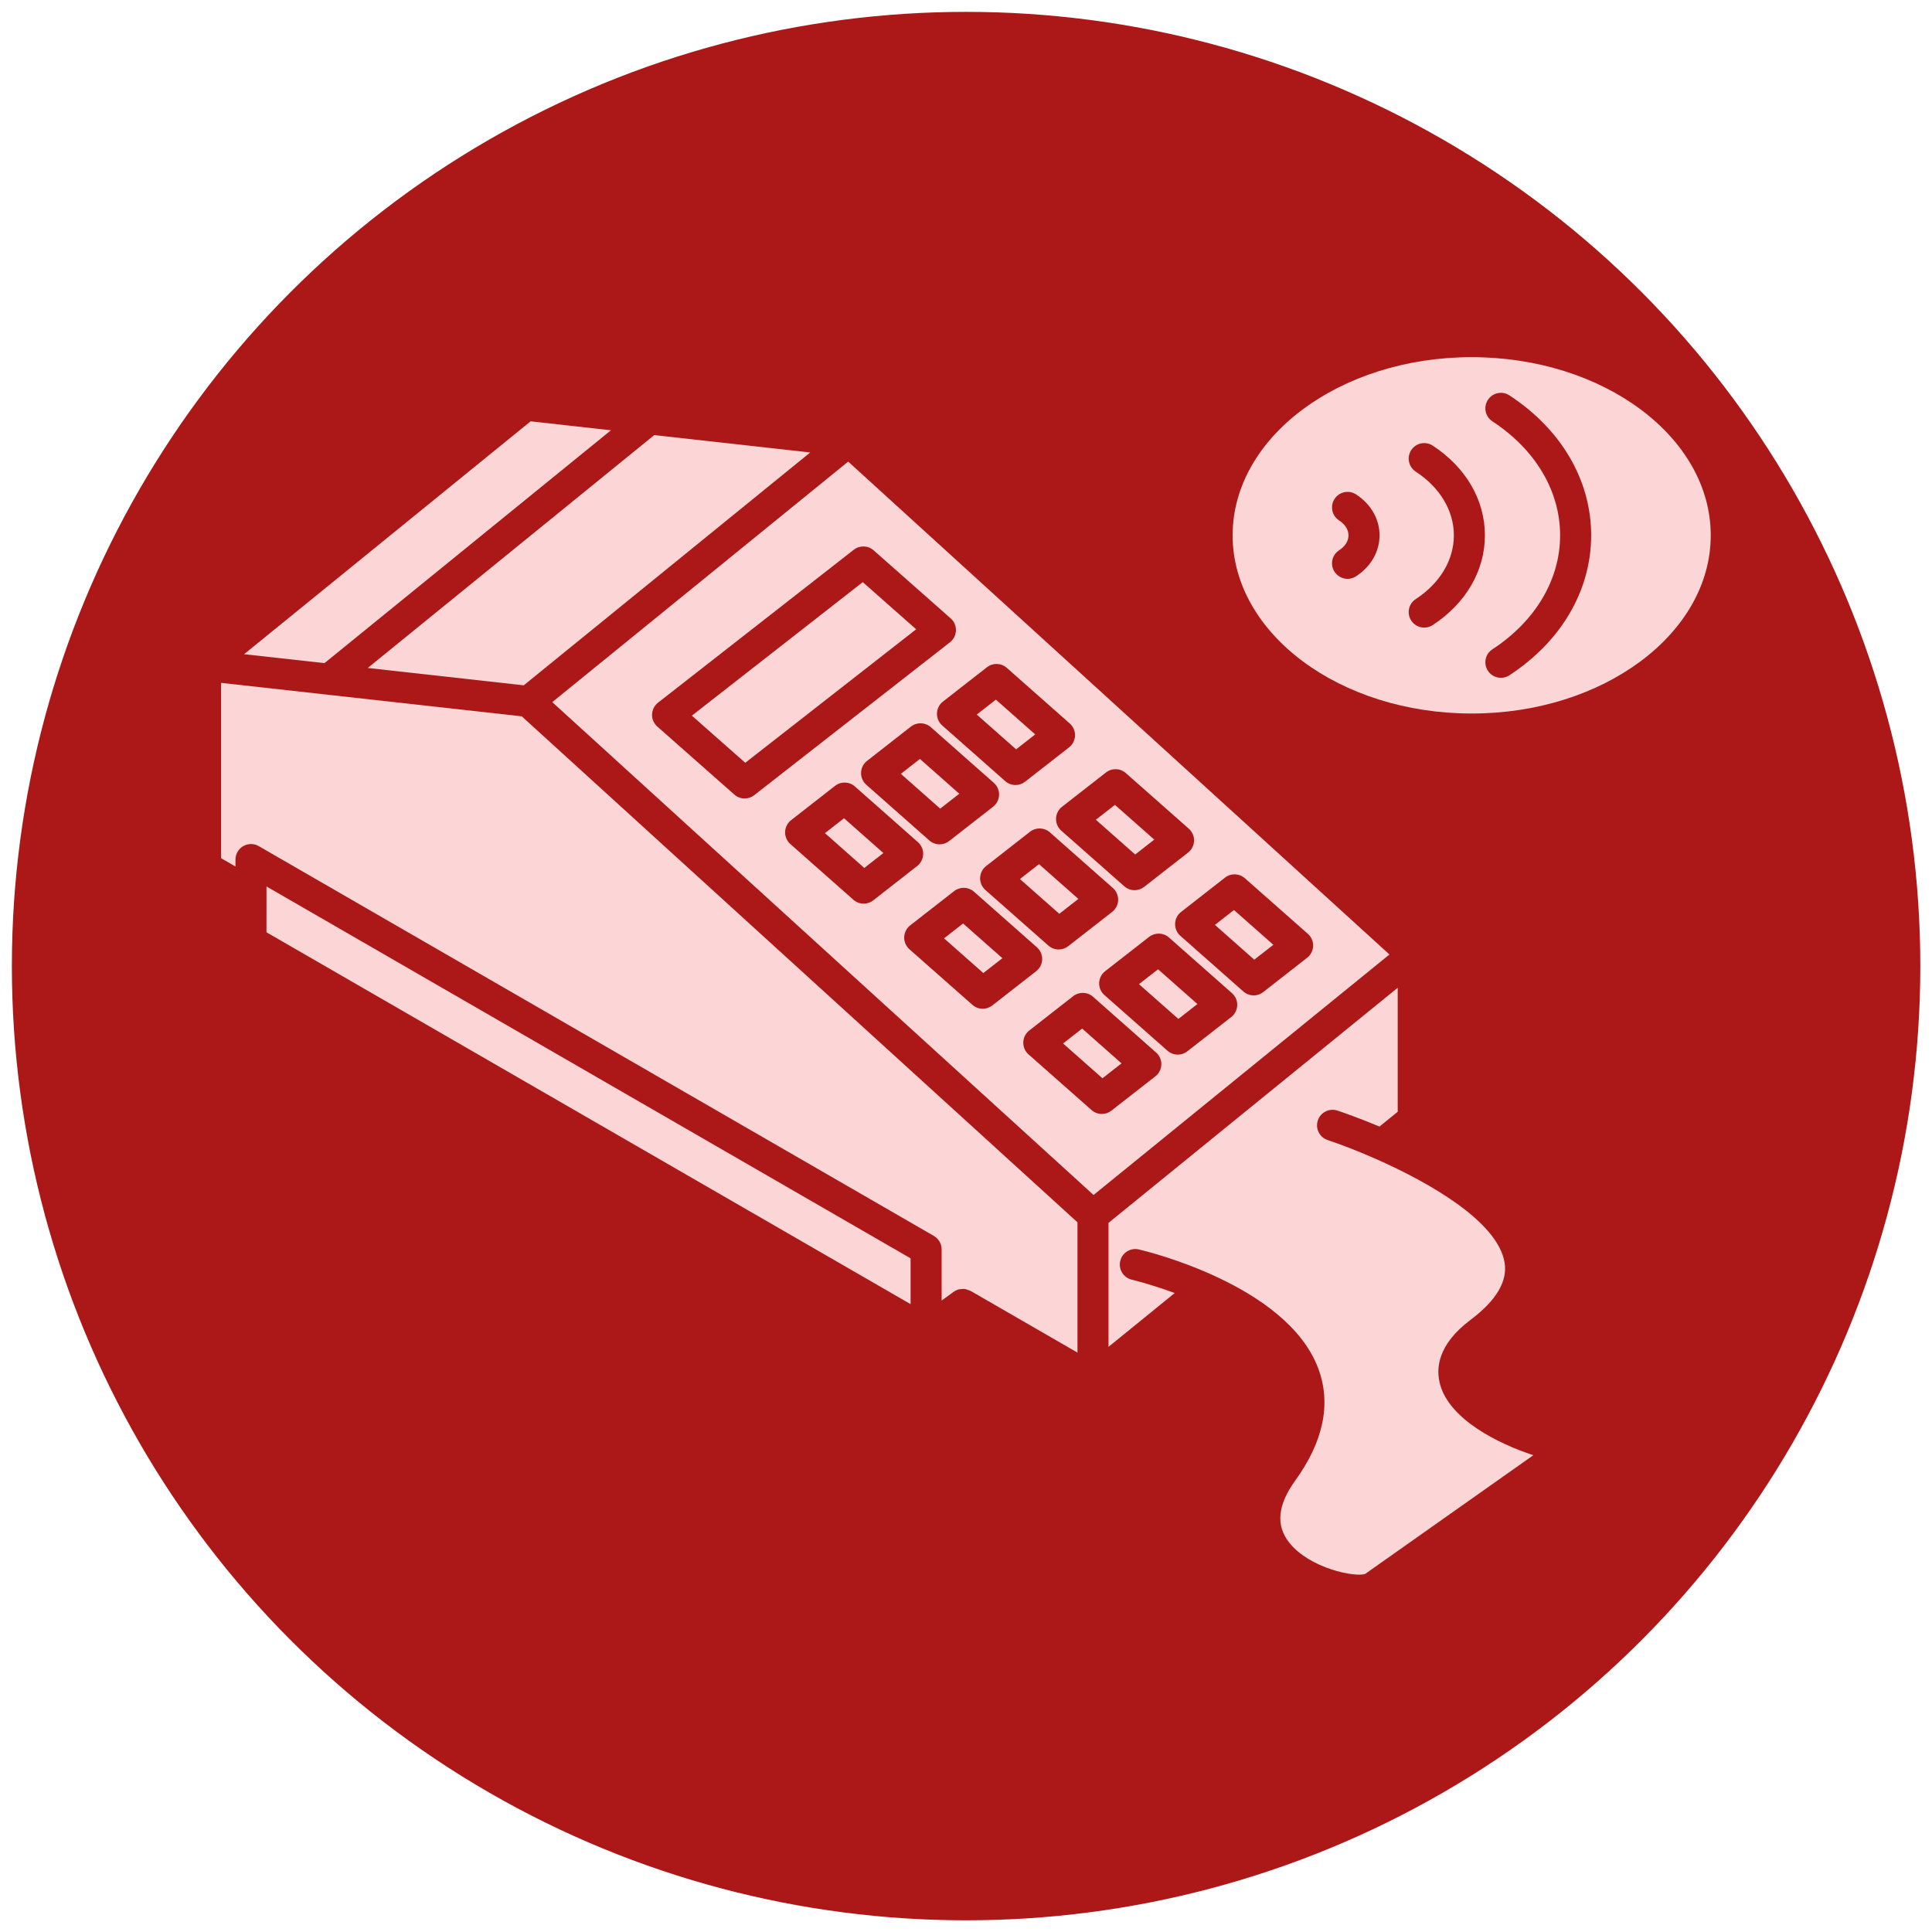
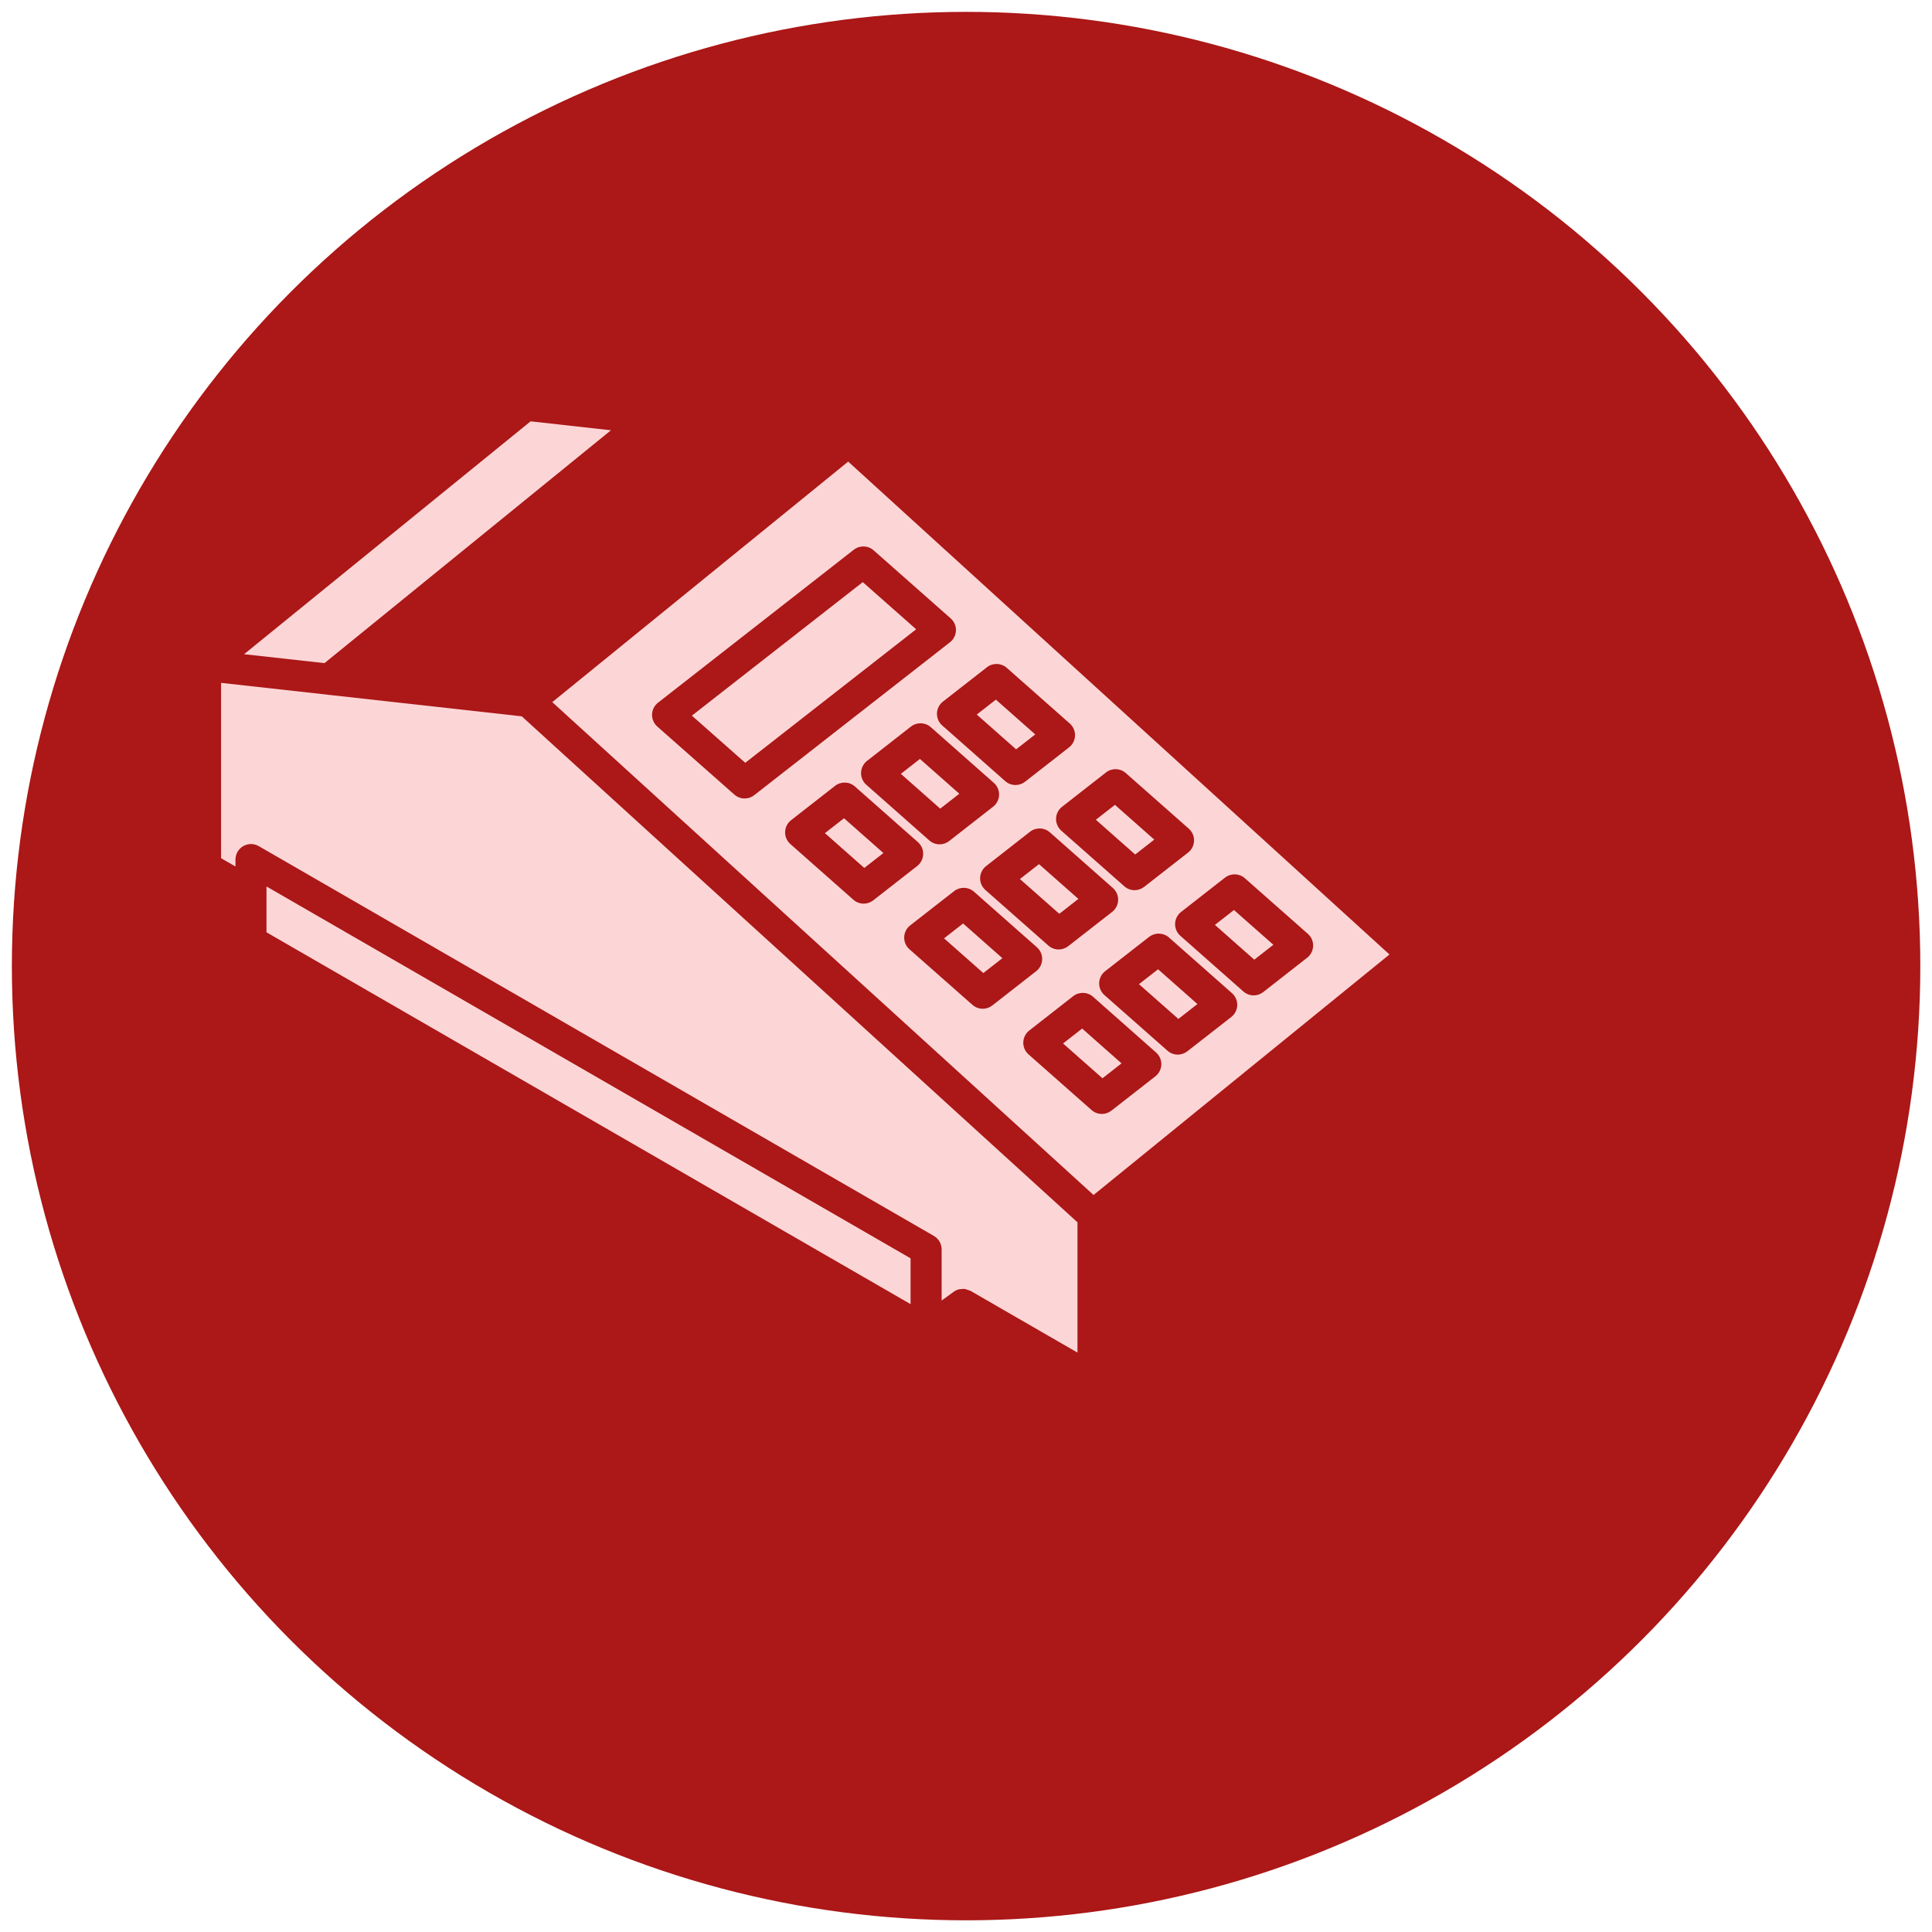
<svg xmlns="http://www.w3.org/2000/svg" xmlns:ns1="http://www.inkscape.org/namespaces/inkscape" xmlns:ns2="http://sodipodi.sourceforge.net/DTD/sodipodi-0.dtd" width="40" height="40" viewBox="0 0 10.583 10.583" version="1.1" id="svg5" xml:space="preserve" ns1:version="1.2.2 (732a01da63, 2022-12-09)" ns2:docname="rfid-icon.svg">
  <ns2:namedview id="namedview7" pagecolor="#ffffff" bordercolor="#000000" borderopacity="0.25" ns1:showpageshadow="2" ns1:pageopacity="0.0" ns1:pagecheckerboard="0" ns1:deskcolor="#d1d1d1" ns1:document-units="mm" showgrid="false" ns1:zoom="4" ns1:cx="33.625" ns1:cy="6.25" ns1:window-width="1920" ns1:window-height="1009" ns1:window-x="1912" ns1:window-y="-8" ns1:window-maximized="1" ns1:current-layer="layer2" />
  <defs id="defs2" />
  <g ns1:label="Layer 1" ns1:groupmode="layer" id="layer1">
    <circle style="fill:#ac1717;stroke:#e3e4e4;stroke-width:0;fill-opacity:1" id="path236" cx="5.292" cy="5.292" r="5.227" />
  </g>
  <g ns1:groupmode="layer" id="layer2" ns1:label="Layer 2">
    <g id="g6363" transform="matrix(0.085,0,0,0.085,1.041,1.041)" style="fill:#fcd6d6;fill-opacity:1">
      <polygon points="45.807,37.623 48.344,39.865 49.574,38.904 47.036,36.662 " id="polygon6297" style="fill:#fcd6d6;fill-opacity:1" />
      <polygon points="48.589,48.224 51.123,50.461 52.351,49.502 49.818,47.265 " id="polygon6299" style="fill:#fcd6d6;fill-opacity:1" />
      <polygon points="57.247,45.683 54.709,43.441 53.48,44.402 56.018,46.642 " id="polygon6301" style="fill:#fcd6d6;fill-opacity:1" />
      <polygon points="56.26,54.999 58.8,57.241 60.029,56.281 57.49,54.037 " id="polygon6303" style="fill:#fcd6d6;fill-opacity:1" />
      <polygon points="61.152,51.177 63.691,53.417 64.92,52.458 62.383,50.216 " id="polygon6305" style="fill:#fcd6d6;fill-opacity:1" />
      <polygon points="54.468,35.082 51.931,32.84 50.699,33.802 53.235,36.043 " id="polygon6307" style="fill:#fcd6d6;fill-opacity:1" />
      <polygon points="32.339,33.872 35.78,36.911 46.794,28.307 43.353,25.267 " id="polygon6309" style="fill:#fcd6d6;fill-opacity:1" />
      <polygon points="40.913,41.444 43.451,43.688 44.682,42.726 42.145,40.484 " id="polygon6311" style="fill:#fcd6d6;fill-opacity:1" />
      <path d="m 8.981,32.536 c -0.009,0 -0.018,0.004 -0.026,0.004 -0.023,0 -0.045,-0.013 -0.068,-0.015 L 2,31.759 v 11.3 l 0.928,0.535 v -0.447 c 0,-0.357 0.19,-0.687 0.5,-0.866 0.311,-0.179 0.691,-0.179 1,0 l 43.507,25.12 c 0.31,0.179 0.5,0.509 0.5,0.866 v 3.299 l 0.747,-0.544 c 0.114,-0.089 0.244,-0.149 0.382,-0.183 0.035,-0.009 0.071,-0.003 0.106,-0.008 0.091,-0.012 0.182,-0.023 0.273,-0.01 0.063,0.01 0.121,0.04 0.182,0.062 0.057,0.02 0.117,0.026 0.172,0.058 L 57.19,74.92 V 66.524 L 21.377,33.916 Z" id="path6313" style="fill:#fcd6d6;fill-opacity:1" />
-       <polygon points="21.505,31.918 39.967,16.912 29.915,15.792 11.452,30.799 " id="polygon6315" style="fill:#fcd6d6;fill-opacity:1" />
      <polygon points="4.926,47.834 46.435,71.798 46.435,68.845 4.927,44.88 " id="polygon6317" style="fill:#fcd6d6;fill-opacity:1" />
      <polygon points="27.126,15.481 21.947,14.905 3.483,29.912 8.663,30.488 " id="polygon6319" style="fill:#fcd6d6;fill-opacity:1" />
-       <path d="m 89.943,81.146 0.018,-0.012 c -0.006,0 -0.013,-0.002 -0.019,-0.002 -10e-4,0.006 0.002,0.01 0.001,0.014 z" id="path6321" style="fill:#fcd6d6;fill-opacity:1" />
+       <path d="m 89.943,81.146 0.018,-0.012 z" id="path6321" style="fill:#fcd6d6;fill-opacity:1" />
      <path d="M 42.413,17.5 23.343,33.001 58.226,64.763 77.295,49.264 Z m 17.891,20.072 4.061,3.586 c 0.223,0.197 0.347,0.482 0.338,0.78 -0.01,0.297 -0.15,0.575 -0.385,0.758 l -2.832,2.212 c -0.181,0.142 -0.398,0.212 -0.615,0.212 -0.237,0 -0.474,-0.084 -0.662,-0.25 l -4.062,-3.586 c -0.223,-0.197 -0.347,-0.482 -0.338,-0.78 0.01,-0.297 0.15,-0.575 0.385,-0.758 l 2.833,-2.212 c 0.378,-0.297 0.916,-0.281 1.277,0.038 z m -9.003,5.996 2.831,-2.214 c 0.381,-0.297 0.918,-0.28 1.278,0.038 l 4.063,3.589 c 0.223,0.197 0.347,0.482 0.338,0.78 -0.01,0.297 -0.15,0.575 -0.385,0.758 l -2.833,2.211 c -0.182,0.141 -0.398,0.211 -0.615,0.211 -0.237,0 -0.474,-0.084 -0.662,-0.25 l -4.062,-3.585 c -0.223,-0.197 -0.347,-0.482 -0.338,-0.779 0.01,-0.298 0.15,-0.576 0.385,-0.759 z M 48.92,41.953 c -0.181,0.142 -0.398,0.212 -0.615,0.212 -0.237,0 -0.474,-0.084 -0.662,-0.25 l -4.062,-3.589 c -0.223,-0.197 -0.347,-0.482 -0.338,-0.78 0.01,-0.297 0.15,-0.575 0.384,-0.758 l 2.832,-2.213 c 0.381,-0.296 0.919,-0.279 1.278,0.039 l 4.063,3.589 c 0.223,0.197 0.347,0.482 0.338,0.78 -0.01,0.297 -0.15,0.575 -0.385,0.758 z m 3.713,-11.162 4.061,3.588 c 0.223,0.197 0.347,0.483 0.338,0.78 -0.01,0.297 -0.15,0.575 -0.385,0.758 l -2.835,2.214 c -0.181,0.142 -0.398,0.212 -0.615,0.212 -0.237,0 -0.474,-0.084 -0.662,-0.25 l -4.062,-3.589 c -0.223,-0.197 -0.347,-0.483 -0.338,-0.78 0.01,-0.297 0.15,-0.575 0.385,-0.758 l 2.836,-2.213 c 0.38,-0.297 0.915,-0.28 1.277,0.038 z M 35.741,39.21 c -0.237,0 -0.474,-0.084 -0.662,-0.25 l -4.967,-4.386 c -0.223,-0.197 -0.347,-0.482 -0.338,-0.78 0.01,-0.297 0.15,-0.575 0.385,-0.758 l 12.617,-9.857 c 0.379,-0.296 0.917,-0.28 1.277,0.039 l 4.967,4.387 c 0.223,0.197 0.347,0.482 0.338,0.78 -0.01,0.297 -0.15,0.575 -0.385,0.758 l -12.617,9.856 c -0.18,0.141 -0.398,0.211 -0.615,0.211 z m 7.671,6.777 c -0.237,0 -0.474,-0.084 -0.662,-0.25 l -4.063,-3.59 c -0.223,-0.197 -0.347,-0.483 -0.338,-0.78 0.01,-0.297 0.15,-0.575 0.385,-0.758 l 2.834,-2.213 c 0.379,-0.296 0.917,-0.28 1.277,0.039 l 4.062,3.589 c 0.223,0.197 0.347,0.482 0.338,0.78 -0.01,0.297 -0.15,0.575 -0.384,0.758 l -2.833,2.214 c -0.181,0.141 -0.399,0.211 -0.616,0.211 z m 7.672,6.774 c -0.237,0 -0.474,-0.084 -0.662,-0.25 l -4.061,-3.584 c -0.223,-0.197 -0.347,-0.483 -0.338,-0.78 0.01,-0.297 0.15,-0.575 0.385,-0.758 l 2.835,-2.211 c 0.382,-0.295 0.917,-0.279 1.277,0.039 l 4.057,3.584 c 0.223,0.197 0.347,0.483 0.338,0.78 -0.01,0.297 -0.15,0.575 -0.385,0.758 l -2.831,2.211 c -0.18,0.14 -0.398,0.211 -0.615,0.211 z m 11.124,4.356 -2.832,2.211 c -0.182,0.142 -0.398,0.212 -0.615,0.212 -0.237,0 -0.474,-0.084 -0.662,-0.25 l -4.064,-3.588 c -0.223,-0.197 -0.347,-0.482 -0.338,-0.78 0.01,-0.297 0.149,-0.574 0.384,-0.758 l 2.833,-2.215 c 0.381,-0.296 0.918,-0.28 1.278,0.039 l 4.063,3.592 c 0.223,0.196 0.347,0.482 0.338,0.779 -0.01,0.297 -0.151,0.576 -0.385,0.758 z m 4.892,-3.823 -2.832,2.21 c -0.182,0.142 -0.398,0.212 -0.615,0.212 -0.236,0 -0.473,-0.084 -0.661,-0.25 L 58.927,51.88 c -0.224,-0.197 -0.348,-0.482 -0.339,-0.78 0.01,-0.298 0.15,-0.576 0.385,-0.759 l 2.835,-2.212 c 0.382,-0.294 0.917,-0.28 1.277,0.039 l 4.063,3.589 c 0.223,0.196 0.347,0.482 0.338,0.779 -0.011,0.298 -0.152,0.575 -0.386,0.758 z m 2.059,-1.607 c -0.181,0.143 -0.398,0.212 -0.615,0.212 -0.237,0 -0.474,-0.084 -0.662,-0.25 L 63.819,48.06 c -0.223,-0.197 -0.347,-0.482 -0.338,-0.78 0.01,-0.297 0.15,-0.575 0.385,-0.758 l 2.832,-2.212 c 0.379,-0.296 0.917,-0.279 1.277,0.038 l 4.064,3.587 c 0.223,0.197 0.347,0.483 0.338,0.78 -0.01,0.297 -0.15,0.575 -0.385,0.758 z" id="path6323" style="fill:#fcd6d6;fill-opacity:1" />
-       <path d="m 80.569,77.01 c -0.296,-1.025 -0.197,-2.588 1.954,-4.202 1.652,-1.24 2.39,-2.479 2.193,-3.682 -0.431,-2.643 -4.829,-5.154 -8.295,-6.686 -0.026,-0.011 -0.051,-0.021 -0.075,-0.033 -1.193,-0.524 -2.272,-0.932 -3.032,-1.184 -0.524,-0.174 -0.809,-0.74 -0.635,-1.264 0.175,-0.524 0.739,-0.807 1.264,-0.635 0.33,0.109 1.365,0.465 2.709,1.03 l 1.175,-0.955 V 51.408 L 59.189,66.559 v 7.992 l 4.267,-3.468 c -1.553,-0.573 -2.731,-0.855 -2.763,-0.862 -0.538,-0.126 -0.873,-0.663 -0.748,-1.2 0.124,-0.538 0.664,-0.874 1.199,-0.749 0.388,0.09 9.529,2.263 11.558,7.659 0.85,2.261 0.354,4.694 -1.476,7.232 -1.142,1.583 -1.269,2.894 -0.389,4.004 1.32,1.667 4.264,2.251 4.899,2.012 L 86.567,81.533 C 84.247,80.77 81.21,79.229 80.569,77.01 Z" id="path6325" style="fill:#fcd6d6;fill-opacity:1" />
      <polygon points="66.046,47.357 68.583,49.599 69.813,48.638 67.274,46.397 " id="polygon6327" style="fill:#fcd6d6;fill-opacity:1" />
      <polygon points="62.138,41.86 59.603,39.621 58.373,40.581 60.909,42.821 " id="polygon6329" style="fill:#fcd6d6;fill-opacity:1" />
-       <path d="m 82.594,10.77 c -8.495,0 -15.406,5.151 -15.406,11.482 0,6.332 6.911,11.483 15.406,11.483 C 91.089,33.735 98,28.583 98,22.252 98,15.921 91.089,10.77 82.594,10.77 Z m -7.452,14.122 c -0.169,0.11 -0.358,0.163 -0.546,0.163 -0.326,0 -0.646,-0.159 -0.838,-0.453 -0.303,-0.462 -0.173,-1.082 0.29,-1.384 0.392,-0.256 0.607,-0.599 0.607,-0.965 0,-0.366 -0.216,-0.708 -0.607,-0.964 -0.463,-0.302 -0.593,-0.922 -0.29,-1.384 0.301,-0.462 0.921,-0.592 1.384,-0.291 0.962,0.628 1.514,1.59 1.514,2.639 0,1.049 -0.552,2.01 -1.514,2.639 z m 4.941,3.143 c -0.169,0.11 -0.358,0.163 -0.546,0.163 -0.326,0 -0.646,-0.159 -0.838,-0.453 -0.303,-0.462 -0.173,-1.082 0.29,-1.384 1.562,-1.021 2.457,-2.519 2.457,-4.108 0,-1.59 -0.896,-3.087 -2.457,-4.108 -0.463,-0.302 -0.593,-0.922 -0.29,-1.384 0.301,-0.463 0.921,-0.592 1.384,-0.29 2.138,1.397 3.363,3.504 3.363,5.782 0,2.278 -1.225,4.385 -3.363,5.782 z m 4.941,3.236 c -0.169,0.11 -0.358,0.163 -0.546,0.163 -0.326,0 -0.646,-0.159 -0.838,-0.453 -0.303,-0.462 -0.173,-1.082 0.29,-1.384 2.772,-1.812 4.363,-4.489 4.363,-7.345 0,-2.856 -1.591,-5.533 -4.363,-7.346 -0.463,-0.302 -0.593,-0.922 -0.29,-1.384 0.301,-0.463 0.921,-0.592 1.384,-0.29 3.349,2.188 5.27,5.476 5.27,9.02 0,3.544 -1.921,6.831 -5.27,9.019 z" id="path6331" style="fill:#fcd6d6;fill-opacity:1" />
    </g>
  </g>
</svg>